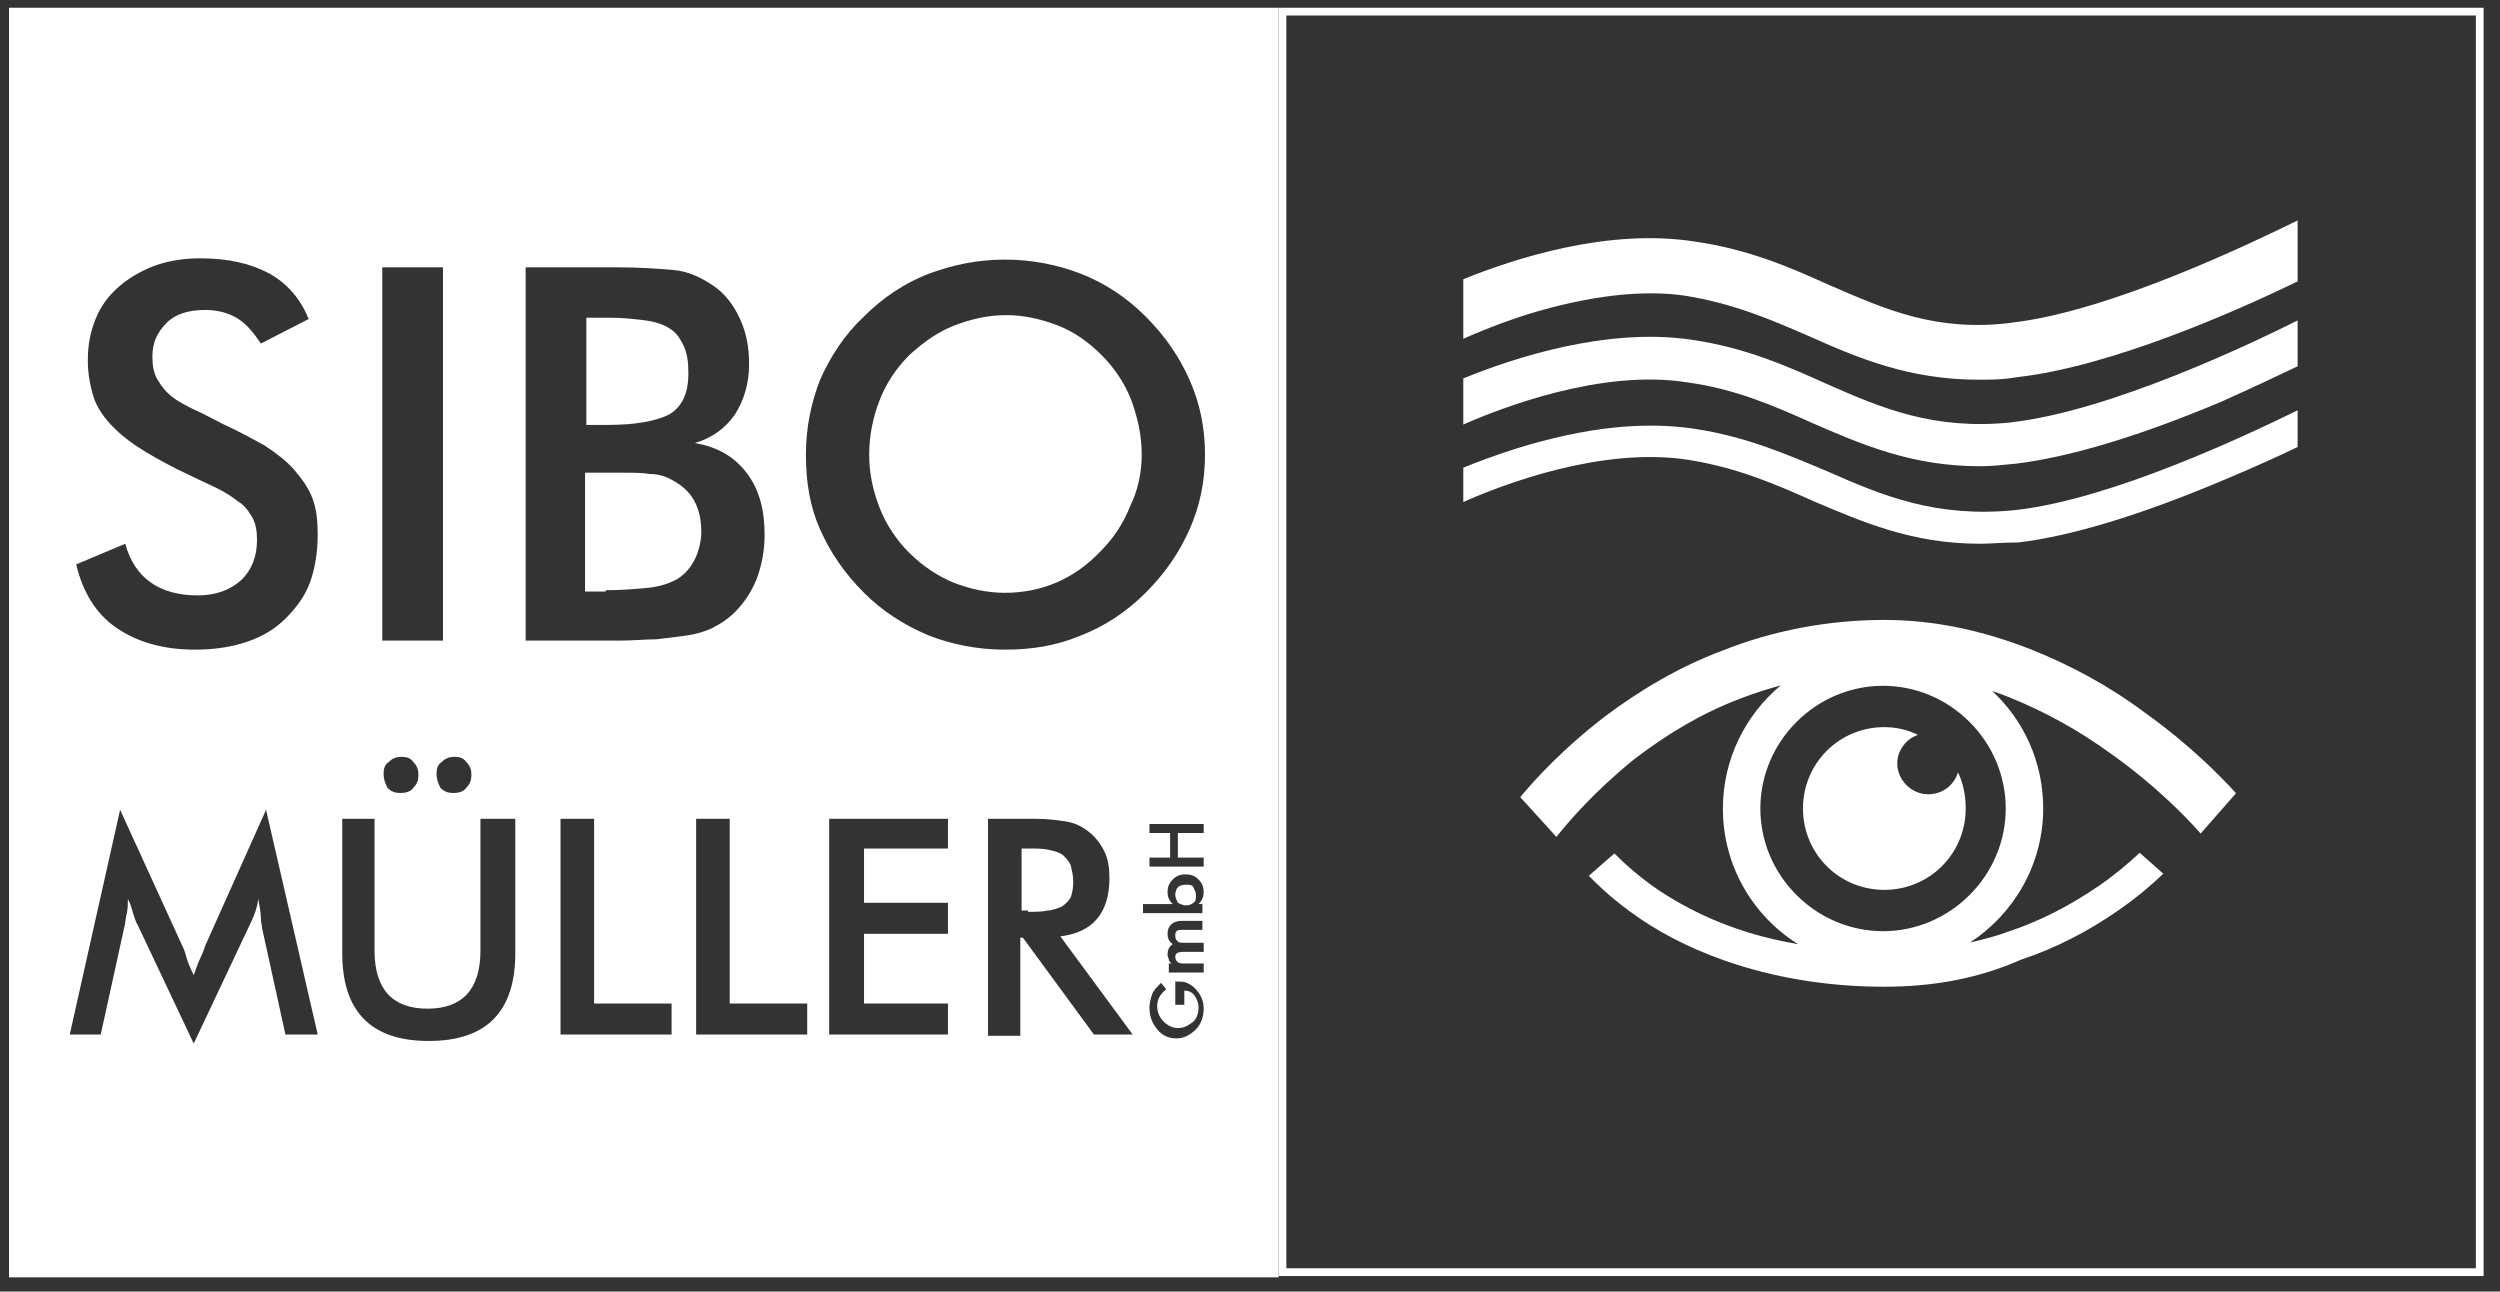
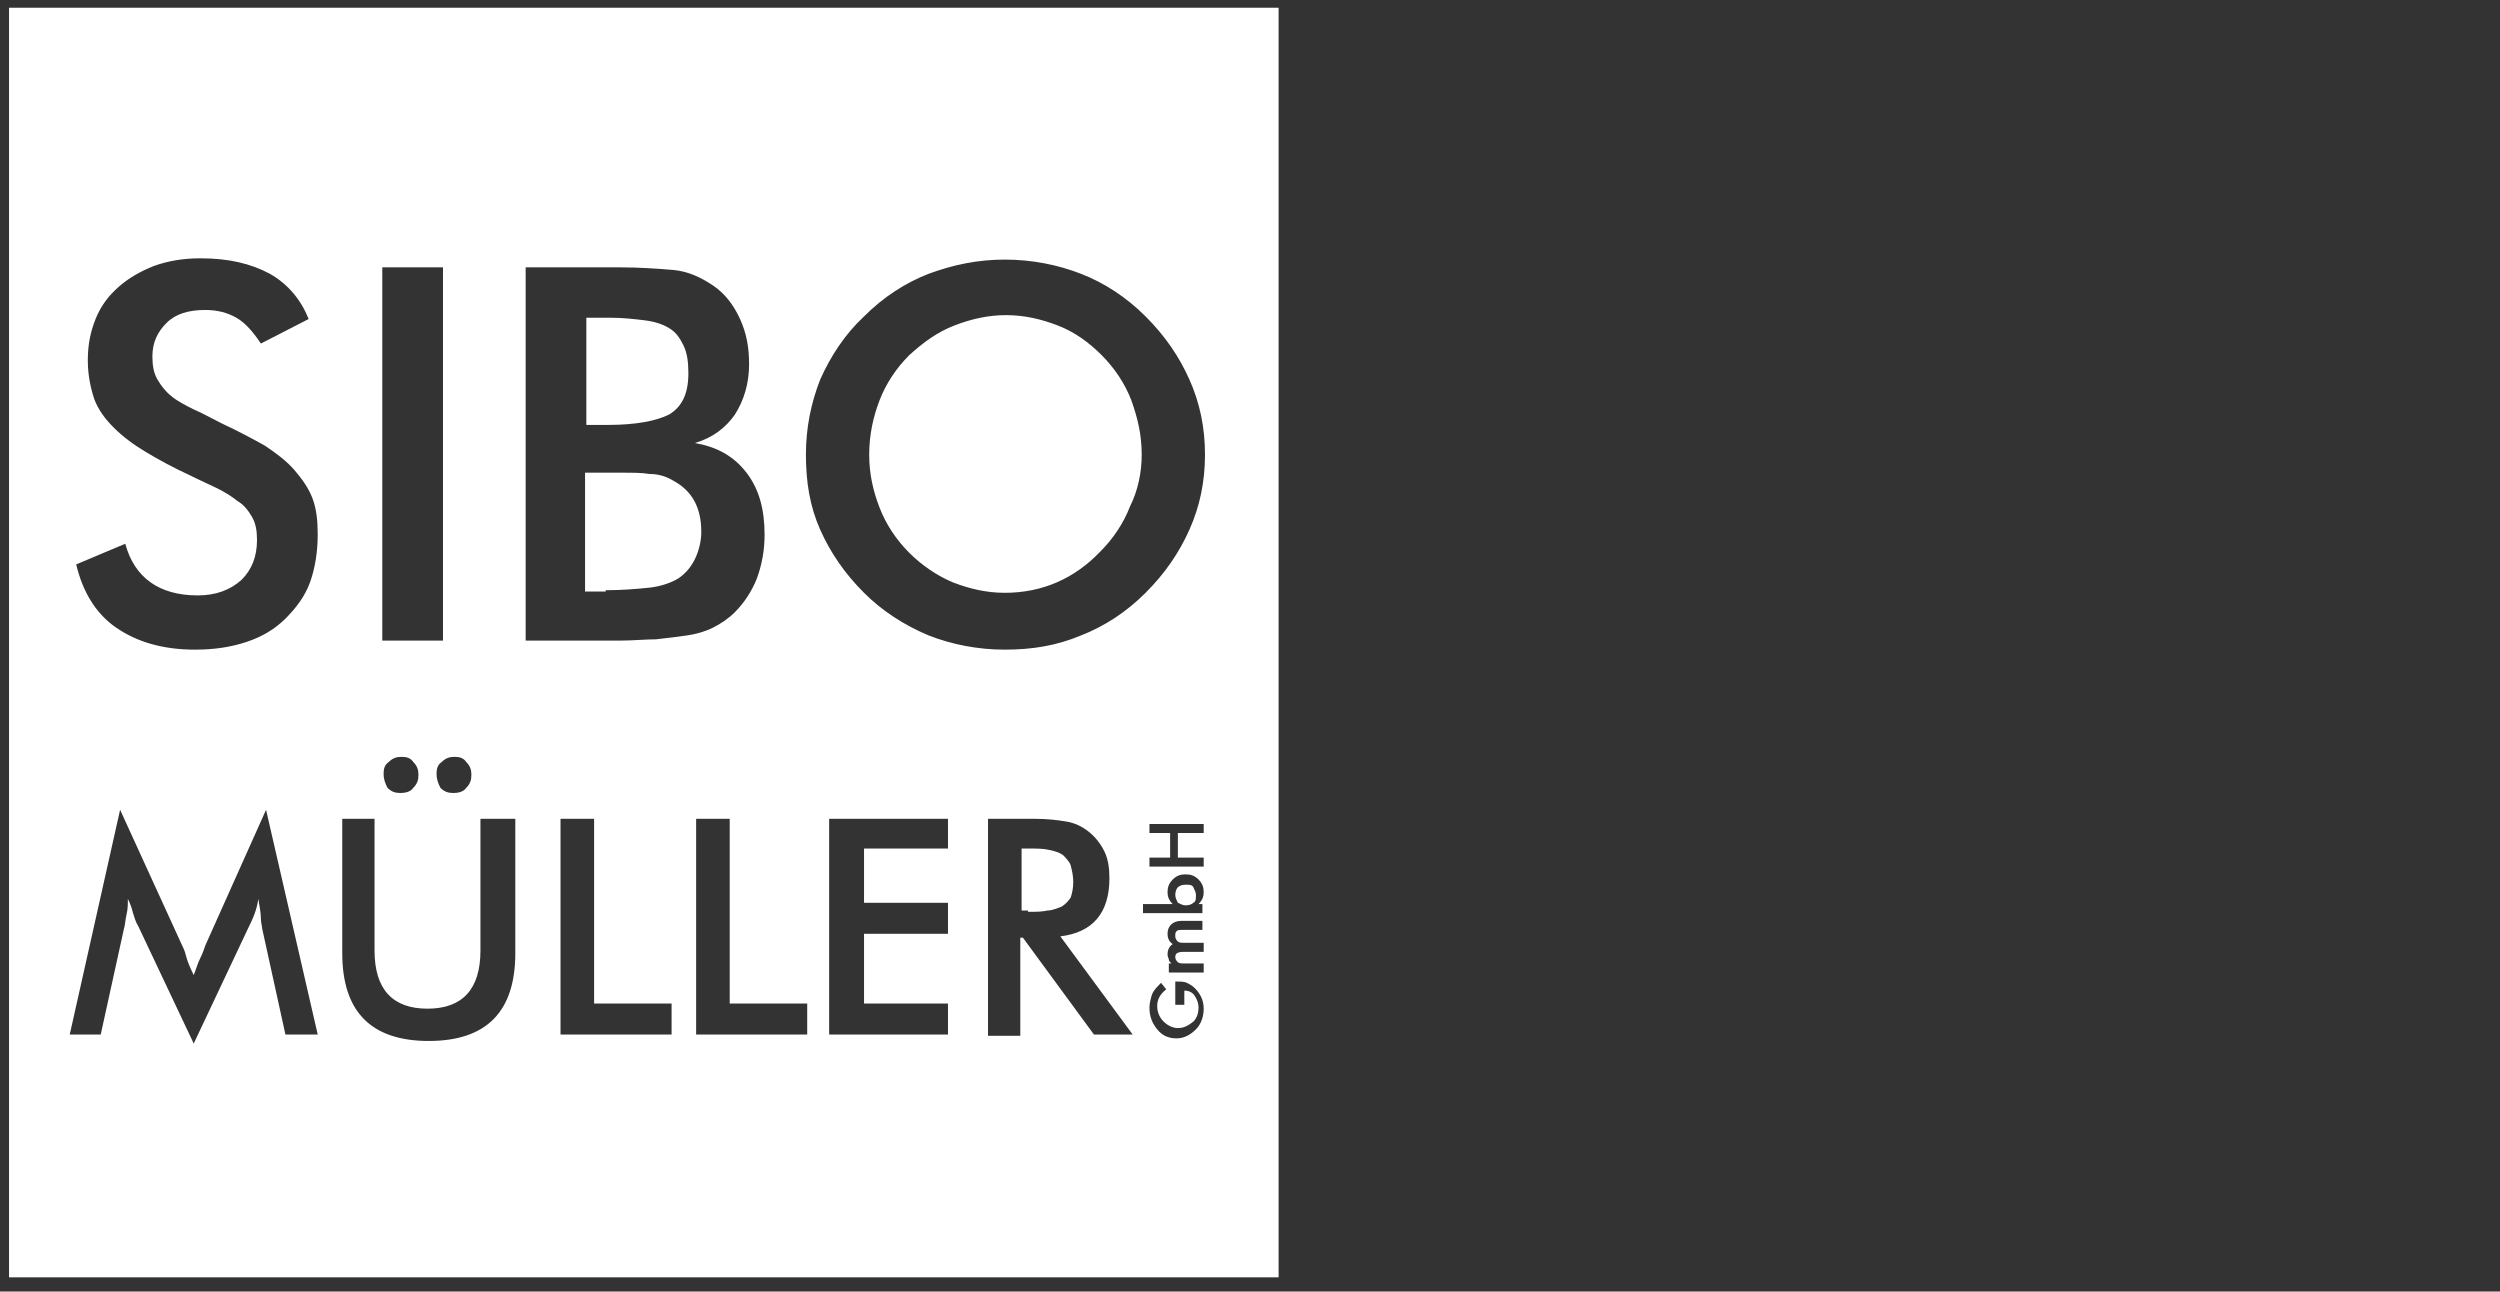
<svg xmlns="http://www.w3.org/2000/svg" id="Ebene_1" version="1.1" viewBox="0 0 193.57 100">
  <rect x="0" y="0" width="193.57" height="100" fill="#333333" stroke="none" />
  <defs>
    <style>
      .st0 {
        display: none;
      }

      .st0, .st1 {
        fill: #fff;
      }
    </style>
  </defs>
  <path class="st1" d="M92.4,68.7c.1.2.2.4.2.6,0,.3,0,.5-.2.6-.1.1-.3.2-.6.2-.2,0-.4-.1-.6-.2-.1-.2-.2-.4-.2-.6,0-.3.1-.5.2-.6.1-.1.3-.2.6-.2s.5,0,.6.2ZM82.9,69.5c.1-.3.2-.7.2-1.2s-.1-.9-.2-1.3c-.1-.3-.4-.6-.6-.8-.3-.2-.6-.3-1.1-.4-.4-.1-1-.1-1.6-.1h-.5v4.8h.5v.1c.6,0,1.1,0,1.5-.1.4,0,.8-.2,1.1-.3.3-.2.5-.4.7-.7ZM52.1,37.2c-.5-.3-1.1-.5-1.8-.5-.6-.1-1.3-.1-2-.1h-3v9.2h1.6v-.1c1.3,0,2.4-.1,3.4-.2.9-.1,1.7-.4,2.2-.7.6-.4,1-.9,1.3-1.5.3-.6.5-1.4.5-2.1,0-1.9-.7-3.2-2.2-4ZM99,.6v98.3H.7V.6h98.3ZM35.2,58.6c-.4,0-.7.1-1,.4-.3.2-.4.5-.4.9s.1.7.3,1.1c.3.3.6.4,1,.4s.8-.1,1-.4c.3-.3.4-.6.4-1s-.1-.7-.4-1c-.2-.3-.5-.4-.9-.4ZM29.6,49.6h4.7v-28.9h-4.7v28.9ZM32,59c-.2-.3-.5-.4-.9-.4s-.7.1-1,.4c-.3.2-.4.5-.4.9s.1.7.3,1.1c.3.3.6.4,1,.4s.8-.1,1-.4c.3-.3.4-.6.4-1s-.1-.7-.4-1ZM24.6,80.1l-4-17.4-4.7,10.5c-.1.3-.2.6-.4,1-.2.4-.3.8-.5,1.3-.3-.6-.5-1.1-.6-1.5-.1-.4-.2-.6-.3-.8l-4.8-10.5-3.9,17.4h2.4l1.8-8.2c.1-.3.1-.7.2-1.1.1-.4.1-.8.1-1.2.2.4.3.7.4,1.1.1.3.2.7.4,1l4.3,9.1,4.2-8.9c.4-.8.7-1.5.8-2.3.1.6.2,1.1.2,1.5s.1.6.1.8l1.8,8.2h2.5ZM24.6,41.4c0-1.1-.1-2-.4-2.8-.3-.8-.8-1.5-1.4-2.2-.6-.7-1.4-1.3-2.3-1.9-.9-.5-2-1.1-3.3-1.7-.8-.4-1.5-.8-2.2-1.1-.6-.3-1.2-.6-1.7-1-.5-.4-.8-.8-1.1-1.3s-.4-1.1-.4-1.8c0-1.1.4-1.9,1.1-2.6.7-.7,1.7-1,3-1,.9,0,1.7.2,2.4.6.7.4,1.3,1.1,1.9,2l3.7-1.9c-.6-1.5-1.6-2.7-3-3.5-1.5-.8-3.2-1.2-5.4-1.2-1.3,0-2.5.2-3.6.6-1,.4-1.9.9-2.7,1.6s-1.4,1.5-1.8,2.5c-.4,1-.6,2-.6,3.2,0,1.1.2,2.1.5,3,.3.8.8,1.5,1.5,2.2.7.7,1.5,1.3,2.5,1.9s2.1,1.2,3.4,1.8c.8.4,1.5.7,2.1,1,.6.3,1.1.6,1.6,1,.5.3.8.7,1.1,1.2s.4,1.1.4,1.8c0,1.3-.4,2.3-1.2,3.1-.9.8-2,1.2-3.4,1.2-3,0-4.9-1.4-5.6-4l-3.8,1.6c.5,2.1,1.5,3.8,3.1,4.9,1.6,1.1,3.6,1.7,6.1,1.7,1.5,0,2.8-.2,4-.6,1.2-.4,2.2-1,3-1.8s1.5-1.7,1.9-2.8c.4-1.1.6-2.4.6-3.7ZM39.9,63.4h-2.7v10.2c0,3-1.4,4.5-4.1,4.5s-4.1-1.5-4.1-4.5v-10.2h-2.5v10.4c0,4.5,2.2,6.8,6.7,6.8s6.7-2.3,6.7-6.8v-10.4ZM52,77.7h-6v-14.3h-2.6v16.7h8.6v-2.4ZM53.2,49.2c.7-.1,1.4-.3,2-.6.6-.3,1.2-.7,1.7-1.2.7-.7,1.3-1.6,1.7-2.6.4-1.1.6-2.2.6-3.4,0-1.9-.4-3.5-1.4-4.8-1-1.3-2.3-2-4-2.3,1.4-.4,2.4-1.2,3.1-2.2.7-1.1,1.1-2.4,1.1-3.9,0-1.3-.2-2.4-.7-3.5-.5-1.1-1.2-2-2.1-2.6-.9-.6-1.9-1.1-3.1-1.2-1.2-.1-2.6-.2-4.1-.2h-7.3v28.9h7.3c1,0,2-.1,2.8-.1.9-.1,1.7-.2,2.4-.3ZM62.5,77.7h-6v-14.3h-2.6v16.7h8.6v-2.4ZM73.4,63.4h-9.2v16.7h9.2v-2.4h-6.5v-5.4h6.5v-2.4h-6.5v-4.2h6.5v-2.3ZM87.7,80.1l-5.6-7.6c2.5-.3,3.8-1.8,3.8-4.5,0-.8-.1-1.5-.4-2.1-.3-.6-.7-1.1-1.2-1.5-.5-.4-1.1-.7-1.8-.8-.6-.1-1.4-.2-2.3-.2h-3.7v16.8h2.5v-7.6h.2l5.5,7.5h3ZM93.2,78.1c0-.7-.3-1.2-.7-1.6-.2-.2-.4-.3-.6-.4-.2-.1-.5-.1-.8-.1h-.1v1.8h.7v-1.1c.3,0,.6.1.8.4.2.3.3.6.3.9,0,.4-.1.8-.4,1.1-.4.3-.7.5-1.2.5-.4,0-.8-.2-1.1-.5s-.5-.7-.5-1.2.2-.9.7-1.3l-.4-.5c-.3.3-.6.6-.7.9-.1.3-.2.7-.2,1,0,.7.2,1.2.6,1.7.4.5.9.7,1.5.7s1.1-.3,1.5-.7.6-1,.6-1.6ZM93.2,73h-1.4c-.3,0-.5,0-.6-.1s-.2-.2-.2-.4,0-.3.1-.4c.1-.1.2-.1.5-.1h1.5v-.7h-1.6c-.7,0-1.1.4-1.1,1,0,.3.1.6.4.8-.3.2-.4.5-.4.8,0,.2.1.3.1.4s.1.2.2.3h-.2v.7h2.7v-.7h-1.4c-.3,0-.5,0-.6-.1-.1-.1-.2-.2-.2-.4,0-.3.2-.4.7-.4h1.5v-.7ZM93.2,69.1c0-.4-.1-.7-.4-1-.3-.3-.6-.4-1-.4s-.7.1-1,.4c-.3.3-.4.6-.4,1,0,.3.1.6.4.9h-2.3v.7h4.6v-.7h-.3c.3-.3.4-.6.4-.9ZM93.2,63.8h-4.2v.7h1.6v1.9h-1.6v.7h4.2v-.7h-2v-1.9h2v-.7ZM93.3,35.2c0-2.1-.4-4-1.2-5.8-.8-1.8-1.9-3.4-3.4-4.9s-3.2-2.6-5-3.3-3.8-1.1-5.9-1.1-4,.4-5.9,1.1c-1.8.7-3.5,1.8-5,3.3-1.5,1.4-2.6,3.1-3.4,4.9-.7,1.8-1.1,3.7-1.1,5.8s.3,4,1.1,5.8,1.9,3.4,3.4,4.9c1.4,1.4,3.1,2.5,5,3.3,1.8.7,3.8,1.1,5.9,1.1s4-.3,5.9-1.1c1.8-.7,3.5-1.8,5-3.3s2.6-3.1,3.4-4.9c.8-1.8,1.2-3.7,1.2-5.8ZM85.3,27.5c-1-1-2.1-1.8-3.4-2.3-1.3-.5-2.6-.8-4-.8s-2.7.3-4,.8c-1.3.5-2.4,1.3-3.5,2.3-1,1-1.8,2.2-2.3,3.5s-.8,2.7-.8,4.2.3,2.8.8,4.1,1.3,2.5,2.3,3.5,2.2,1.8,3.4,2.3c1.3.5,2.6.8,4,.8,2.9,0,5.4-1.1,7.4-3.2,1-1,1.8-2.2,2.3-3.5.6-1.2.9-2.6.9-4,0-1.5-.3-2.8-.8-4.2-.5-1.3-1.3-2.5-2.3-3.5ZM51.8,32.1c1-.6,1.5-1.6,1.5-3.2,0-.9-.1-1.6-.4-2.2-.3-.6-.6-1-1.1-1.3-.5-.3-1.1-.5-1.9-.6-.8-.1-1.7-.2-2.7-.2h-1.8v8.3h1.7c2.1,0,3.7-.3,4.7-.8Z" />
-   <path class="st1" d="M191.7,1.2v97h-92.1V1.2h92.1M192.3.6h-93.3v98.2h93.3V.6h0Z" />
  <g>
-     <path class="st1" d="M151.6,59.8c-.3,1-1.2,1.7-2.3,1.7-1.3,0-2.4-1.1-2.4-2.4,0-1,.7-1.9,1.6-2.2-.8-.4-1.7-.6-2.6-.6-3.5,0-6.3,2.8-6.3,6.3s2.8,6.3,6.3,6.3,6.3-2.8,6.3-6.3c0-1-.2-2-.6-2.8ZM166.1,55.2c-2.8-2.1-5.8-3.7-8.8-4.9-3.8-1.5-7.6-2.3-11.4-2.3-4.3,0-8.6.8-12.6,2.4-3.2,1.2-6.3,3-9.2,5.2-3.02,2.34-5.17,4.65-6.39,6.12l2.8,3.08c.94-1.19,2.97-3.54,5.99-5.99,2.6-2,5.3-3.6,8.2-4.7,1.05-.41,2.11-.75,3.18-1.04-2.74,2.28-4.48,5.72-4.48,9.54,0,4.46,2.34,8.32,5.83,10.5-1.32-.24-2.61-.52-3.83-.9-2.6-.8-4.9-1.9-7-3.3-1.46-1-2.58-2-3.4-2.83l-1.98,1.73c.91.94,2.15,2.07,3.78,3.19,2.3,1.6,4.9,2.8,7.7,3.7,3.5,1.1,7.3,1.7,11.4,1.7,3.7,0,7.2-.6,10.6-2.1,2.7-.9,5.2-2.2,7.5-3.8,1.42-.98,2.58-1.97,3.5-2.85l-1.83-1.62c-.84.79-1.9,1.69-3.17,2.57-2.2,1.5-4.5,2.7-6.9,3.5-1,.37-2.03.64-3.07.88,3.4-2.22,5.67-6.05,5.67-10.38,0-3.62-1.52-6.84-3.95-9.1.45.16.9.32,1.35.5,2.7,1.1,5.3,2.5,7.9,4.4,3.62,2.57,6.07,5.2,6.89,6.14l2.74-3.12c-1.15-1.27-3.56-3.74-7.03-6.22ZM155.3,62.6c0,2.5-1,4.9-2.8,6.7s-4.2,2.8-6.7,2.8-4.9-1-6.7-2.8c-1.8-1.8-2.8-4.2-2.8-6.7s1-4.9,2.8-6.7,4.2-2.8,6.7-2.8,4.9,1,6.7,2.8c1.8,1.8,2.8,4.2,2.8,6.7Z" />
-     <circle class="st0" cx="149.3" cy="59.1" r="2.4" />
-     <path class="st1" d="M155.7,32.7c7.7-.85,18.83-6.2,22.2-7.89v3.55c-1.5.72-3.56,1.69-5.9,2.74-6.4,2.7-11.8,4.3-15.9,4.8-1,.1-1.9.2-2.8.2-5.3,0-9.2-1.7-13.1-3.4-2.9-1.3-5.9-2.6-9.6-3.1-6.62-1.04-14.38,1.99-17.3,3.27v-3.57c3.84-1.57,11.12-3.98,17.7-2.99,4.1.6,7.3,2,10.4,3.4,4.3,1.9,8.3,3.6,14.3,3ZM141.5,36.5c-3.1-1.3-6.3-2.7-10.3-3.3-4-.6-8.5-.1-13.7,1.5-1.65.52-3.09,1.06-4.2,1.51v2.66c3.01-1.34,10.7-4.3,17.4-3.27,3.8.6,6.8,1.9,9.7,3.2,3.8,1.6,7.6,3.3,12.9,3.3.9,0,1.8-.1,3-.1,4.1-.5,9.4-2.1,15.8-4.8,2.32-.97,4.33-1.88,5.8-2.59v-2.84c-3.78,1.85-14.4,6.91-21.9,7.73-6.1.6-10.2-1.1-14.5-3ZM155.7,25c-5.8.7-9.6-1-14-2.9-3.1-1.4-6.3-2.8-10.5-3.4-6.72-1.05-13.98,1.33-17.9,2.92v4.61c1.07-.48,2.91-1.24,5.1-1.93,4.6-1.4,8.8-1.9,12.1-1.4,3.7.6,6.5,1.8,9.5,3.1,3.8,1.7,7.8,3.4,13.2,3.4.9,0,1.9,0,3-.2,7.3-.82,16.99-5.13,21.7-7.41v-4.72c-3.08,1.5-14.43,7.06-22.2,7.92Z" />
-   </g>
+     </g>
</svg>